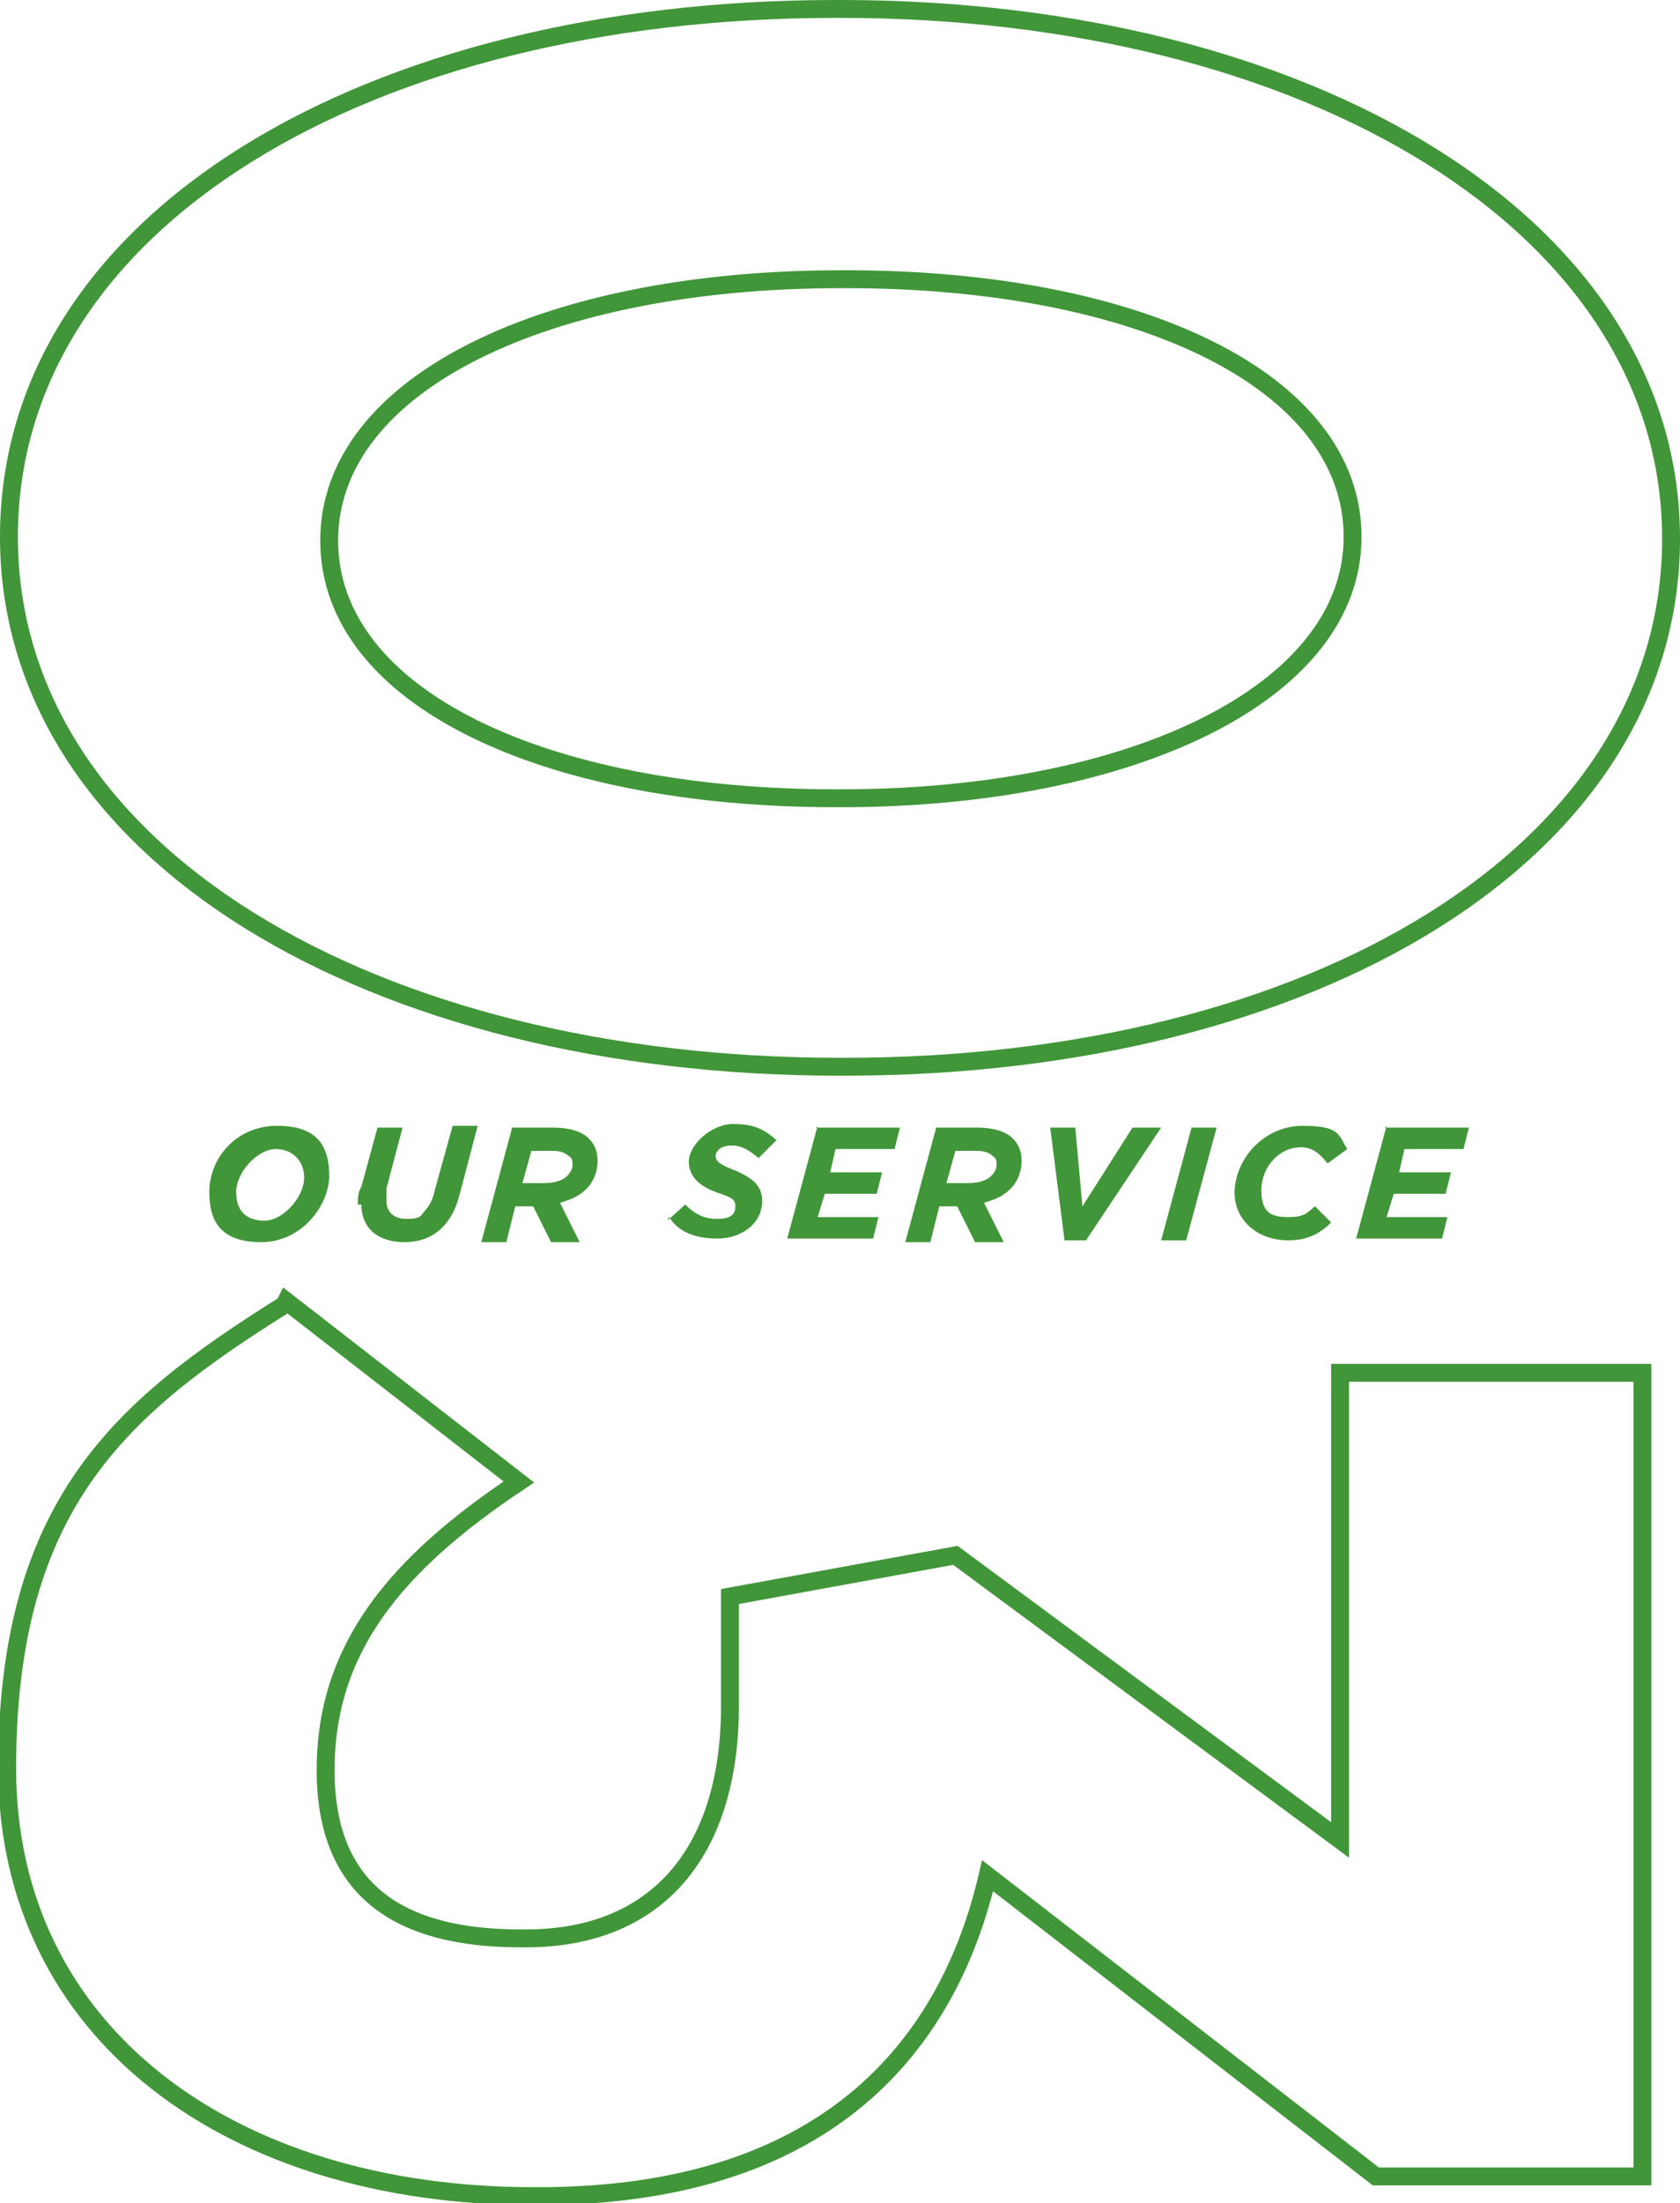
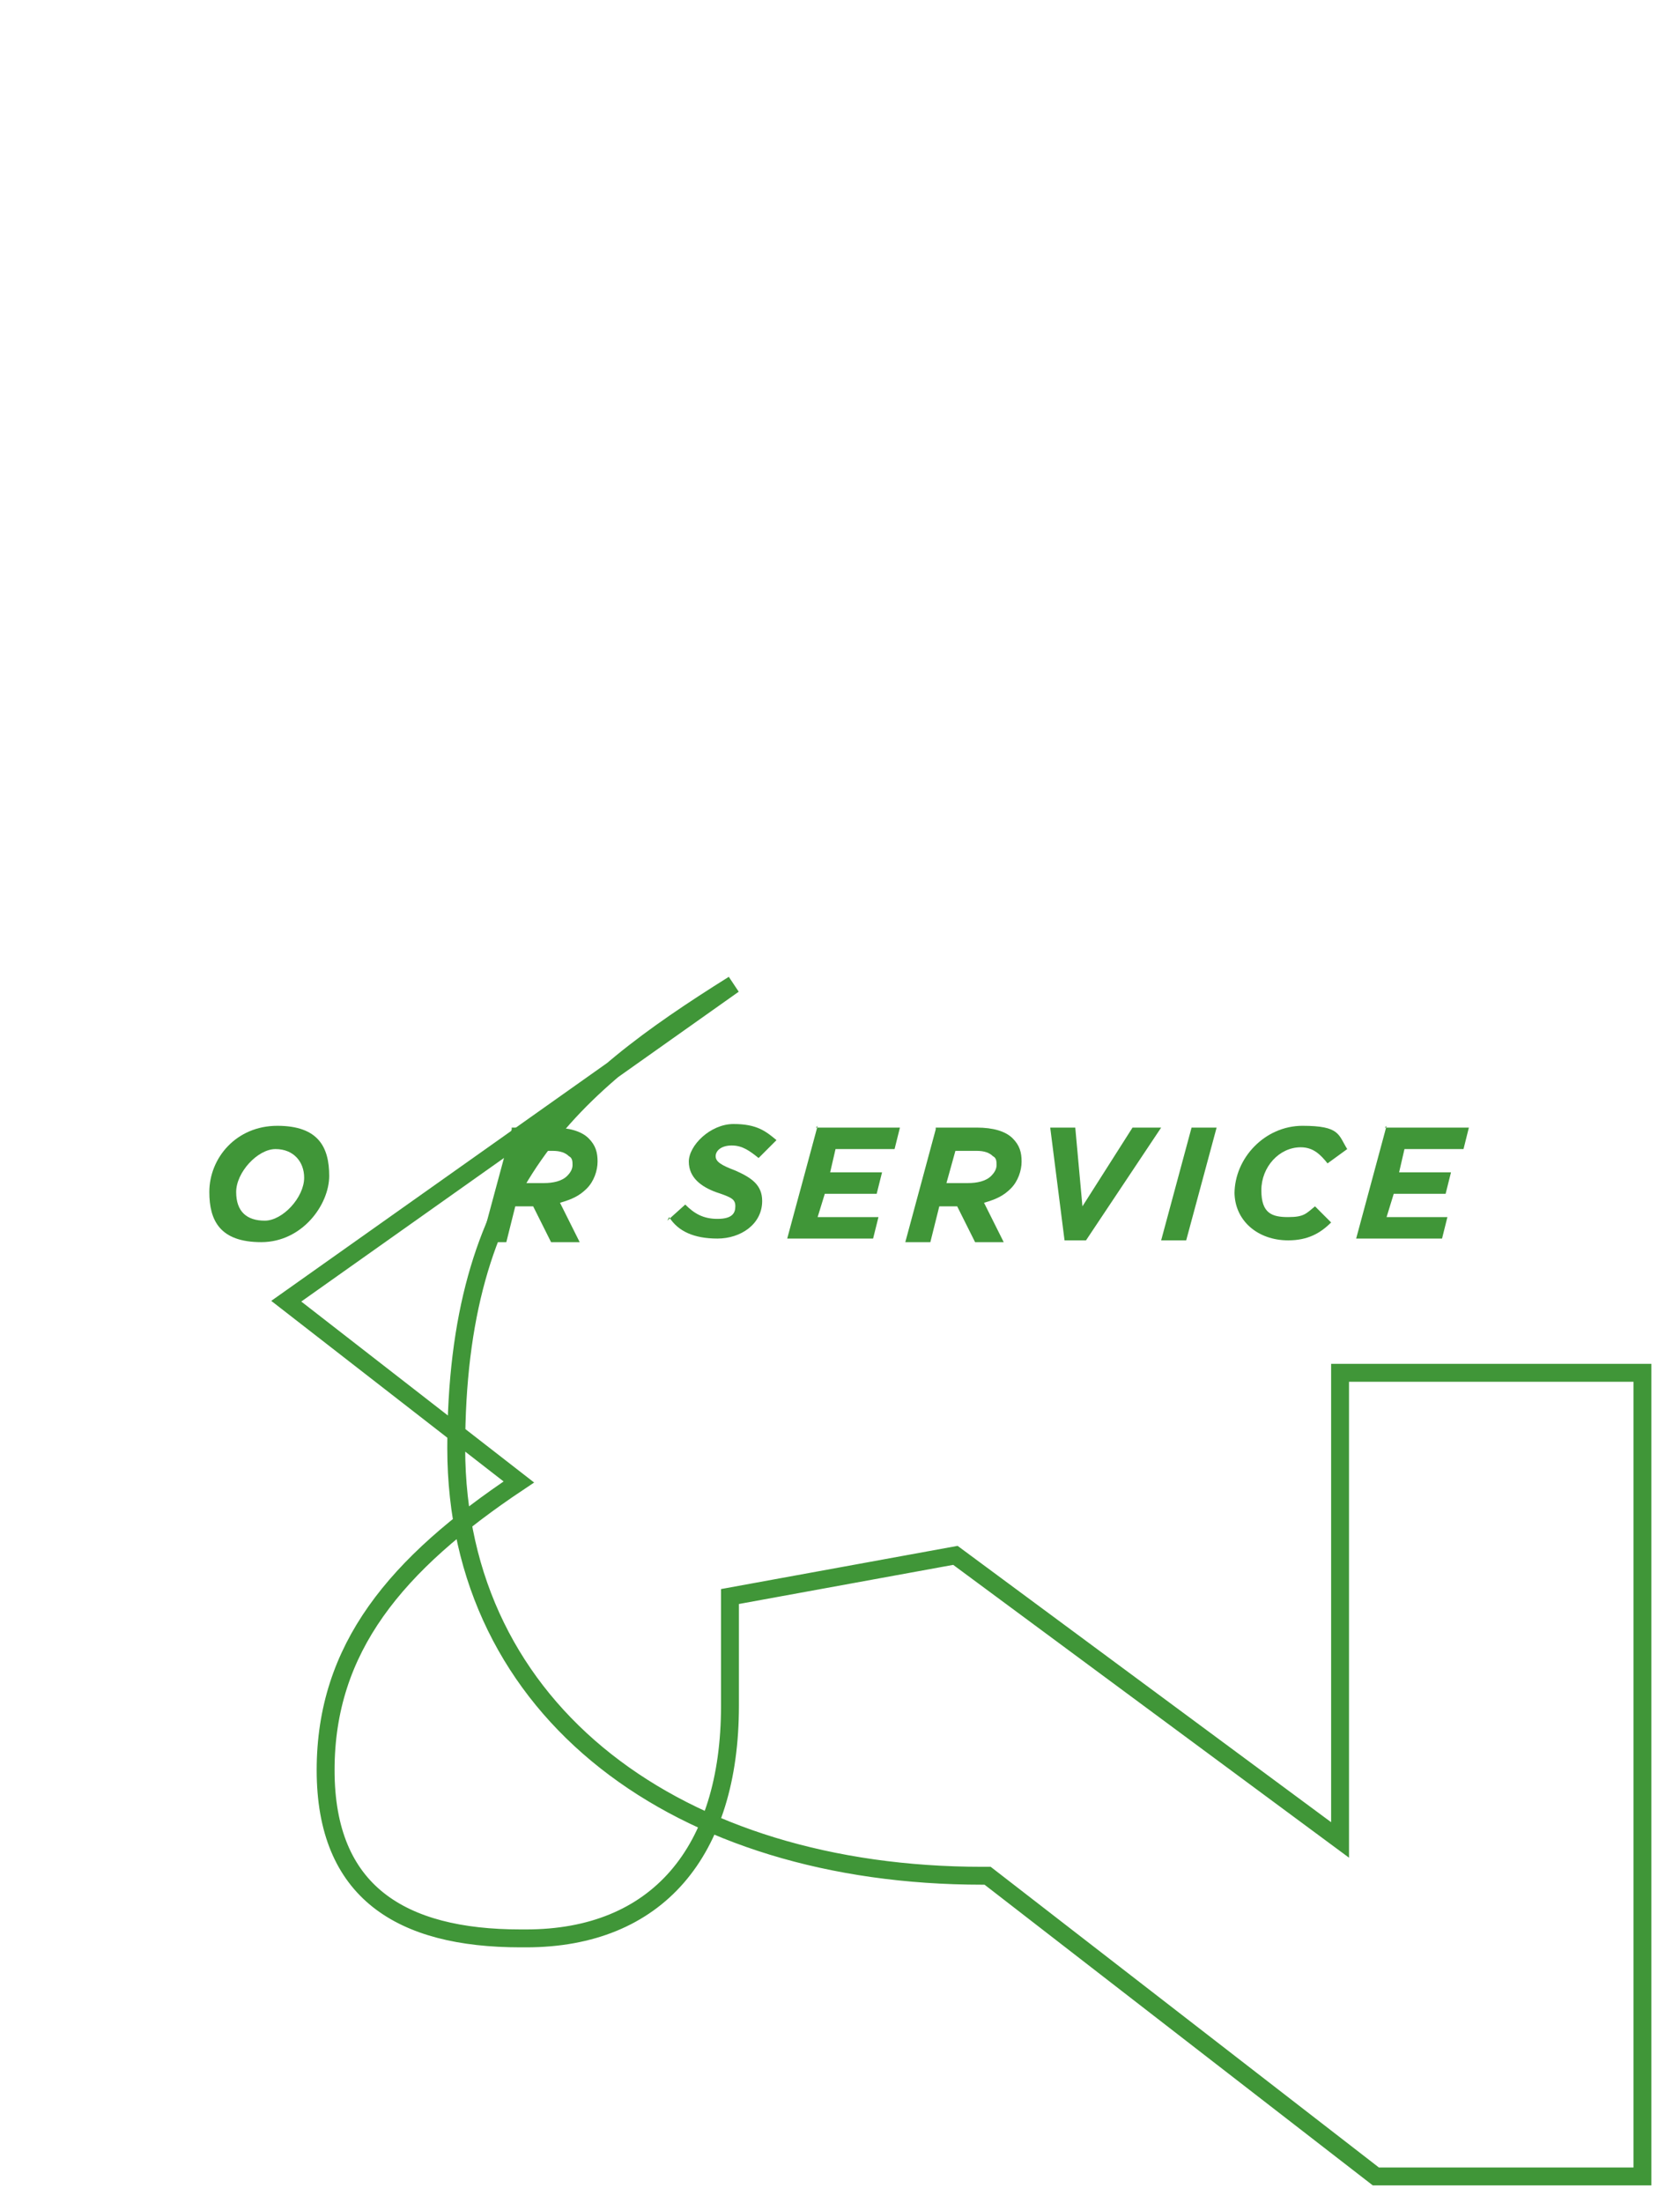
<svg xmlns="http://www.w3.org/2000/svg" id="_レイヤー_1" data-name="レイヤー_1" width="93.9" height="123.1" version="1.1" viewBox="0 0 93.9 123.1">
  <defs>
    <style>
      .st0 {
        fill: #409638;
      }

      .st1 {
        fill: none;
        stroke: #409638;
        stroke-miterlimit: 10;
      }
    </style>
  </defs>
  <g>
-     <path class="st1" d="M46.7.5h.3c26,0,46.4,12,46.4,29.6s-20.1,29.5-46.2,29.5h-.3C20.9,59.6.5,47.7.5,30S20.6.5,46.7.5ZM46.7,44.6h.3c16.3,0,28.6-5.9,28.6-14.6s-11.9-14.4-28.3-14.4h-.3c-16.4,0-28.6,5.8-28.6,14.6s12.1,14.4,28.3,14.4Z" />
-     <path class="st1" d="M16,72.7l13,10.1c-6.9,4.6-10.8,9.3-10.8,16.1s4.2,9.4,10.9,9.4h.3c7.3,0,11.4-4.8,11.4-13v-6.1l12.6-2.3,21.5,15.9v-26.1h16.9v44.9h-14.9l-21.7-16.8c-2.1,9-8.5,17.9-25.1,17.9h-.3c-16.9,0-29.4-9.1-29.4-23.9s6.4-20.2,15.5-25.9Z" />
+     <path class="st1" d="M16,72.7l13,10.1c-6.9,4.6-10.8,9.3-10.8,16.1s4.2,9.4,10.9,9.4h.3c7.3,0,11.4-4.8,11.4-13v-6.1l12.6-2.3,21.5,15.9v-26.1h16.9v44.9h-14.9l-21.7-16.8h-.3c-16.9,0-29.4-9.1-29.4-23.9s6.4-20.2,15.5-25.9Z" />
  </g>
  <g>
    <path class="st0" d="M11.7,66.6c0-1.9,1.5-3.7,3.8-3.7s2.9,1.2,2.9,2.8-1.5,3.7-3.8,3.7-2.9-1.2-2.9-2.8ZM17,65.8c0-.9-.6-1.6-1.6-1.6s-2.2,1.3-2.2,2.4.6,1.6,1.6,1.6,2.2-1.3,2.2-2.4Z" />
-     <path class="st0" d="M20,67.3c0-.3,0-.7.2-1l.9-3.3h1.4l-.9,3.4c0,.2,0,.4,0,.7,0,.6.4,1,1.1,1s.8-.1,1-.4c.3-.3.5-.7.6-1.2l1-3.6h1.4l-1,3.8c-.2.8-.5,1.4-1,1.9-.5.5-1.2.8-2.1.8-1.5,0-2.4-.8-2.4-2.1Z" />
    <path class="st0" d="M28.6,63h2.3c.9,0,1.6.2,2,.6s.5.8.5,1.3-.2,1.1-.6,1.5c-.4.4-.8.6-1.5.8l1.1,2.2h-1.6l-1-2h-1l-.5,2h-1.4l1.7-6.3ZM30.4,66.1c.5,0,1-.1,1.3-.4.2-.2.3-.4.3-.6s0-.4-.2-.5c-.2-.2-.5-.3-.9-.3h-1.2l-.5,1.8h1.2Z" />
    <path class="st0" d="M37.3,68.2l1-.9c.5.5,1,.8,1.8.8s1-.3,1-.7-.2-.5-1.1-.8c-.8-.3-1.5-.8-1.5-1.7s1.2-2.1,2.5-2.1,1.8.4,2.4.9l-1,1c-.5-.4-.9-.7-1.5-.7s-.9.3-.9.6.3.5,1.1.8c.9.4,1.5.8,1.5,1.7,0,1.3-1.2,2.1-2.5,2.1s-2.2-.4-2.7-1.2Z" />
    <path class="st0" d="M45.6,63h4.7l-.3,1.2h-3.3l-.3,1.3h2.9l-.3,1.2h-2.9l-.4,1.3h3.4l-.3,1.2h-4.8l1.7-6.3Z" />
    <path class="st0" d="M52.3,63h2.3c.9,0,1.6.2,2,.6s.5.8.5,1.3-.2,1.1-.6,1.5c-.4.4-.8.6-1.5.8l1.1,2.2h-1.6l-1-2h-1l-.5,2h-1.4l1.7-6.3ZM54.1,66.1c.5,0,1-.1,1.3-.4.2-.2.3-.4.3-.6s0-.4-.2-.5c-.2-.2-.5-.3-.9-.3h-1.2l-.5,1.8h1.2Z" />
    <path class="st0" d="M58.6,63h1.5l.4,4.4,2.8-4.4h1.6l-4.2,6.3h-1.2l-.8-6.3Z" />
    <path class="st0" d="M66.6,63h1.4l-1.7,6.3h-1.4l1.7-6.3Z" />
    <path class="st0" d="M69,66.7c0-2,1.7-3.8,3.8-3.8s2,.5,2.5,1.3l-1.1.8c-.4-.5-.8-.9-1.5-.9-1.2,0-2.2,1.1-2.2,2.4s.6,1.5,1.5,1.5,1-.2,1.5-.6l.9.9c-.6.6-1.3,1-2.4,1-1.7,0-3-1.1-3-2.7Z" />
    <path class="st0" d="M77.4,63h4.7l-.3,1.2h-3.3l-.3,1.3h2.9l-.3,1.2h-2.9l-.4,1.3h3.4l-.3,1.2h-4.8l1.7-6.3Z" />
  </g>
</svg>